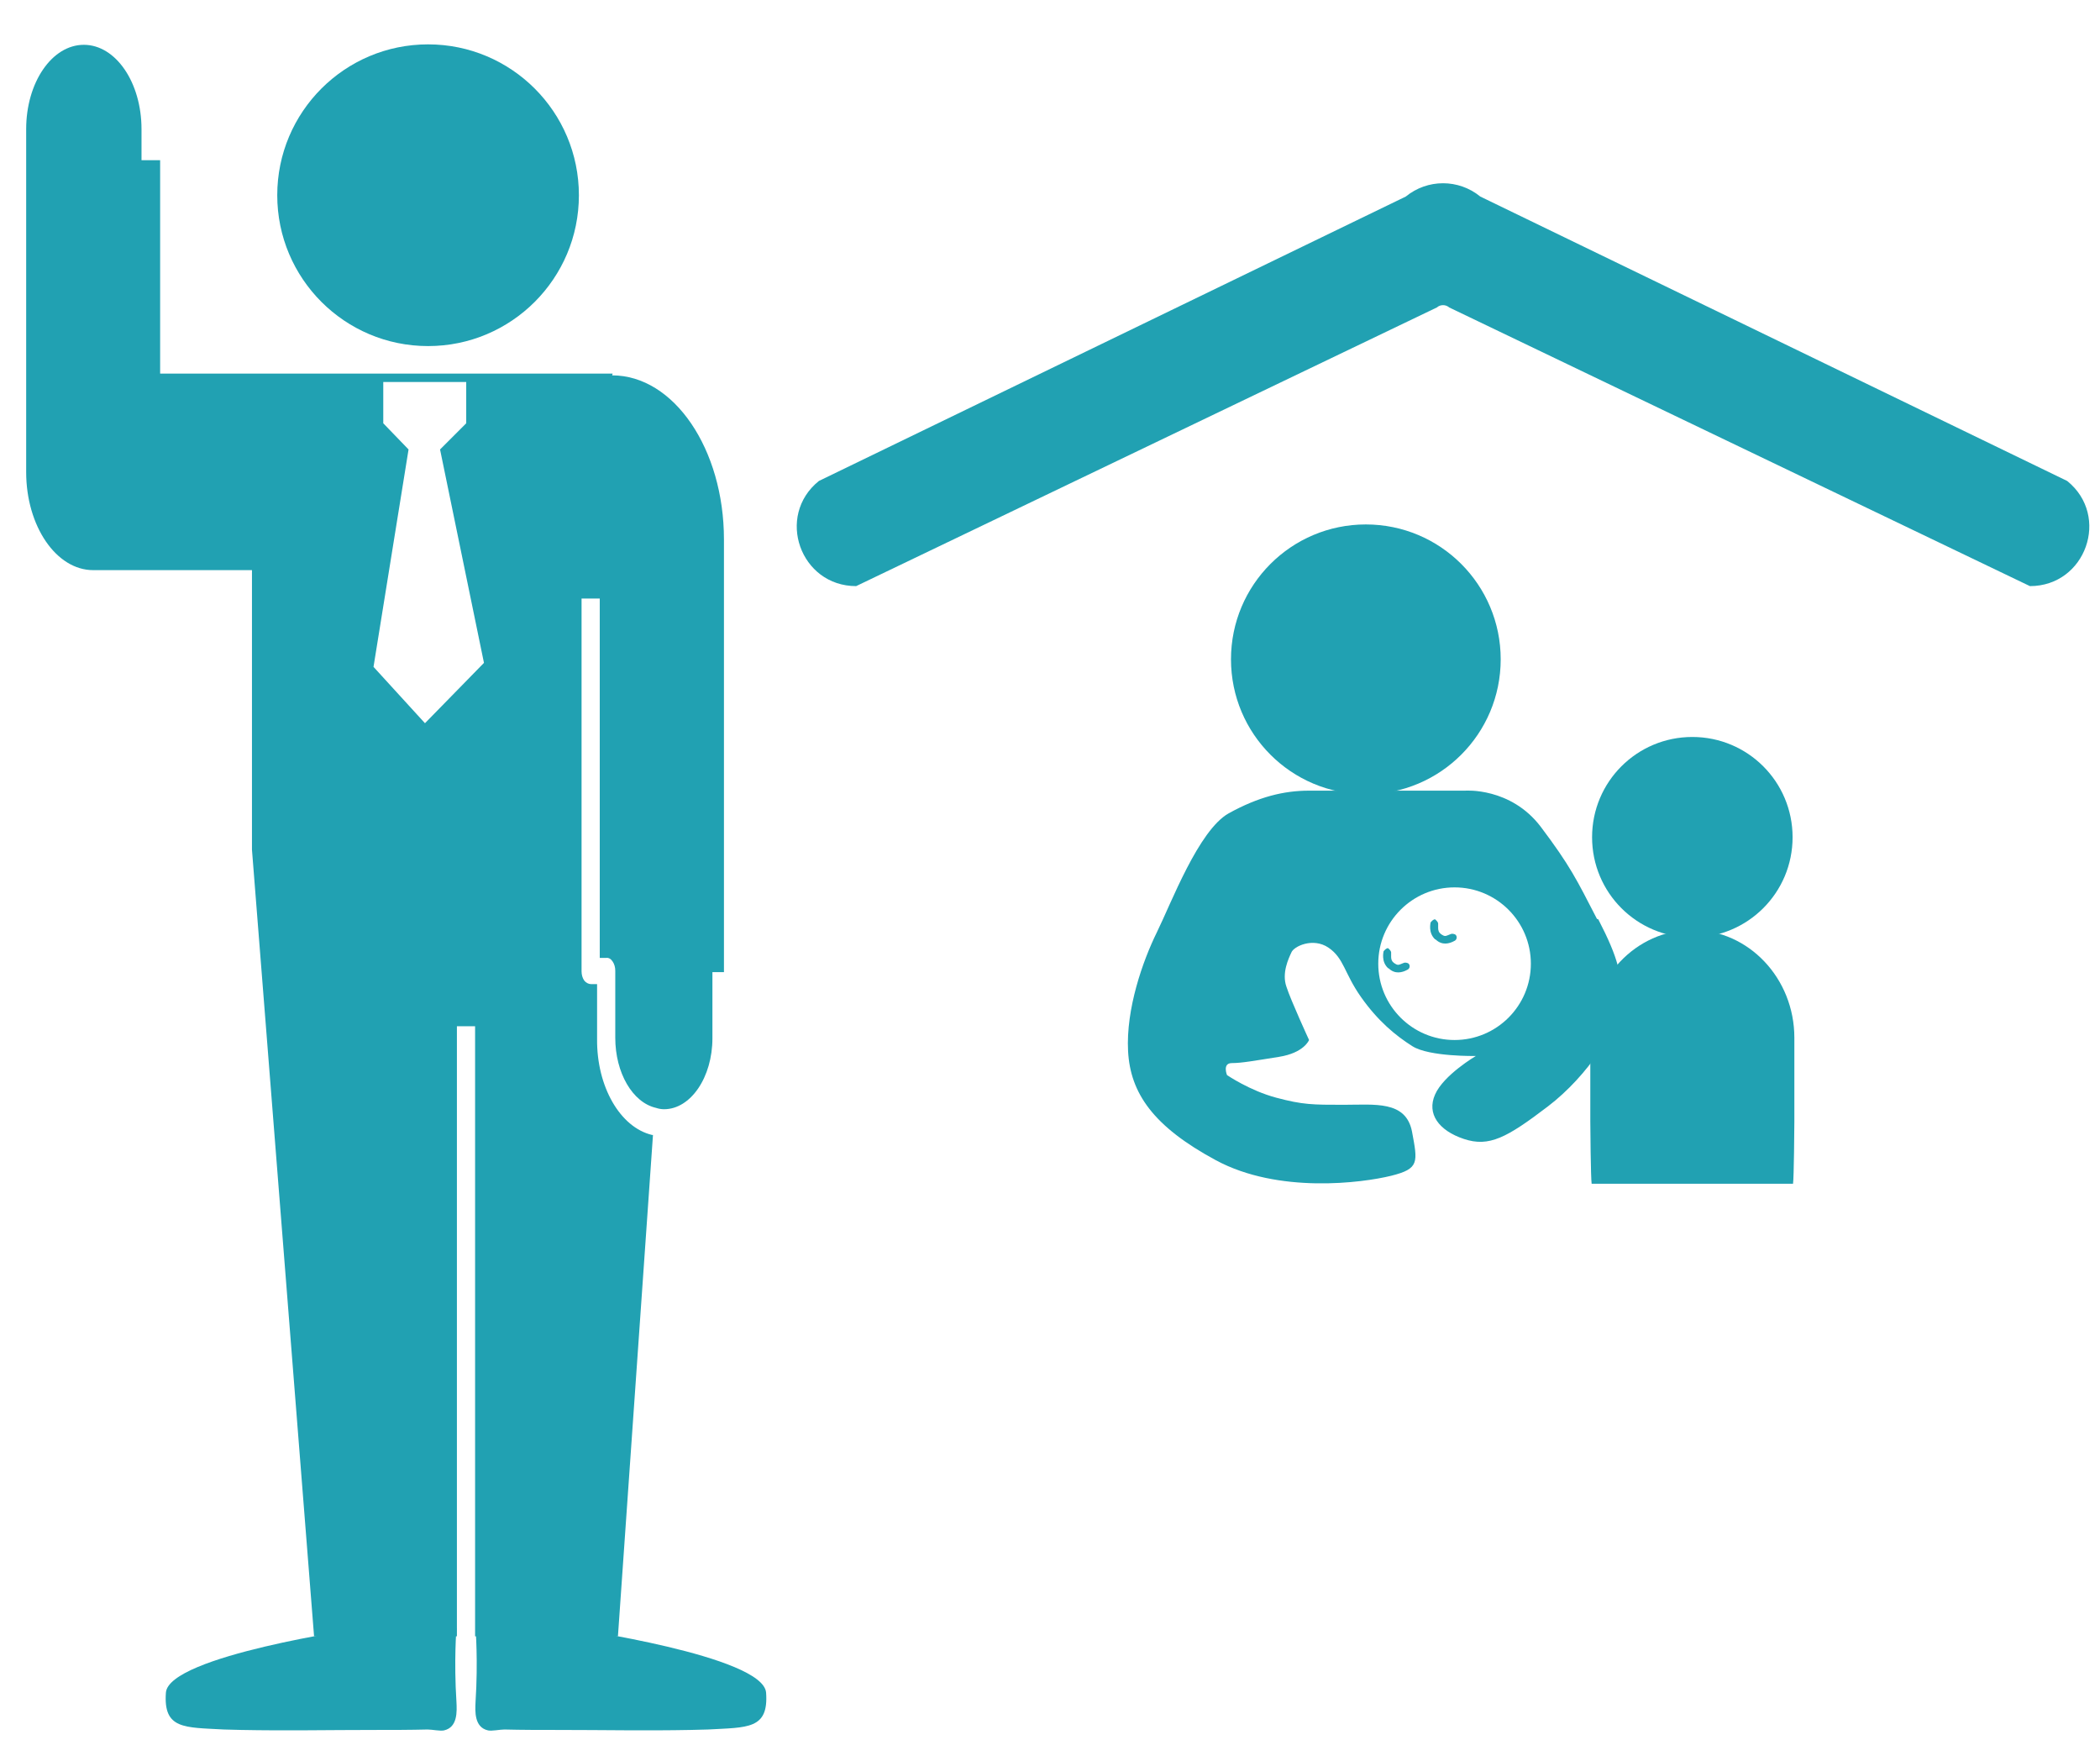
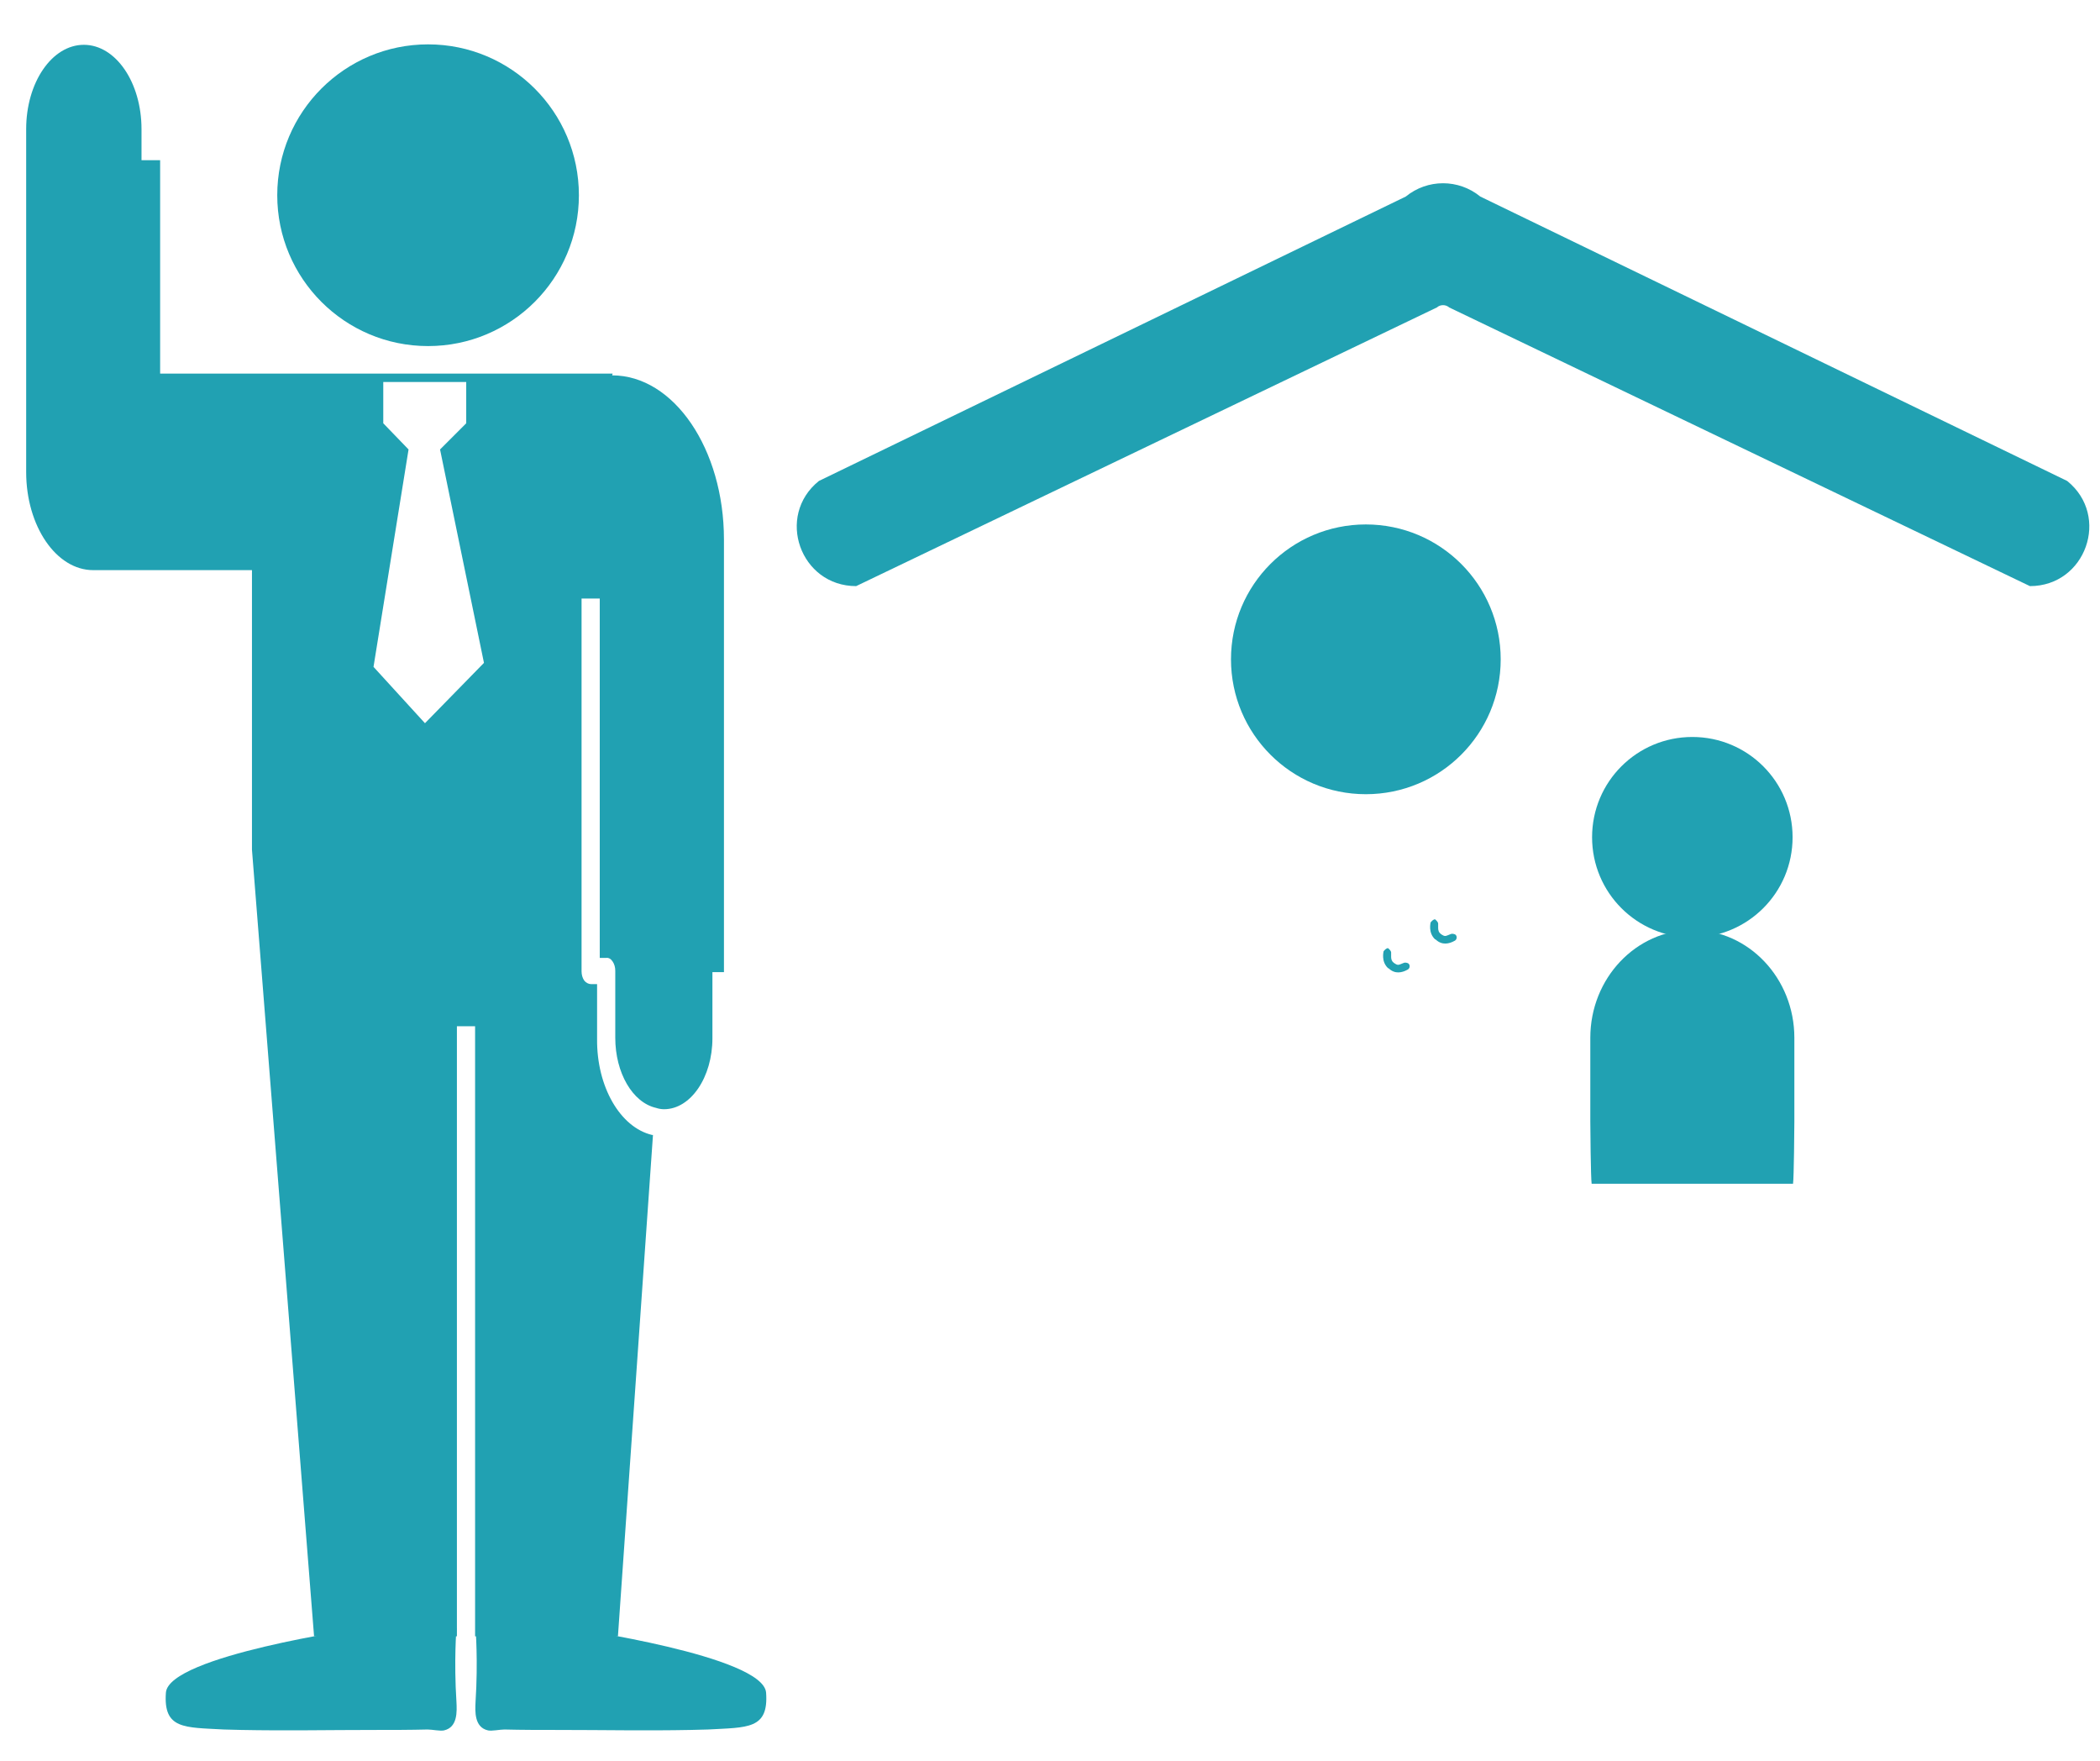
<svg xmlns="http://www.w3.org/2000/svg" id="_レイヤー_1" data-name="レイヤー_1" version="1.1" viewBox="0 0 47.34 39.69">
  <defs>
    <style>
      .st0 {
        fill: #21a1b2;
      }
    </style>
  </defs>
  <path class="st0" d="M40.41,18.87c0,1.25-1.01,2.26-2.26,2.26s-2.26-1.01-2.26-2.26,1.01-2.26,2.26-2.26,2.26,1.01,2.26,2.26Z" />
  <path class="st0" d="M40.45,25.27v-1.88c0-1.34-1.03-2.43-2.3-2.43s-2.3,1.09-2.3,2.43v1.88c0,.13.01,1.28.03,1.41h4.54c.02-.12.03-1.28.03-1.41Z" />
  <g>
    <path class="st0" d="M30.79,11.82c-1.68,0-3.04,1.36-3.04,3.04s1.36,3.04,3.04,3.04,3.04-1.36,3.04-3.04-1.36-3.04-3.04-3.04Z" />
-     <path class="st0" d="M36,20.71c-.46-.89-.6-1.19-1.27-2.08-.68-.89-1.7-.81-1.7-.81h-3.52c-.57,0-1.14.14-1.81.51-.68.38-1.3,2.03-1.62,2.68s-.7,1.73-.65,2.68c.05.95.57,1.7,1.98,2.46,1.41.76,3.3.51,3.95.35.64-.16.6-.3.47-1-.14-.7-.84-.6-1.54-.6s-.92,0-1.52-.16c-.6-.16-1.11-.51-1.11-.51,0,0-.11-.27.11-.27s.49-.05,1.06-.14.68-.38.68-.38c0,0-.41-.89-.51-1.2-.11-.31.05-.64.11-.77.05-.14.49-.35.84-.11s.35.57.73,1.11.78.87,1.16,1.11c.38.24,1.43.22,1.43.22,0,0-.73.43-.92.87-.19.43.08.81.65,1,.57.19.97-.03,1.89-.73.92-.7,1.62-1.81,1.65-2.38.03-.57-.05-.95-.51-1.84ZM32.79,23.44c-.95,0-1.72-.77-1.72-1.72s.77-1.72,1.72-1.72,1.72.77,1.72,1.72-.77,1.72-1.72,1.72Z" />
    <path class="st0" d="M32.35,20.72s.08.06.07.11c0,0,0,.04,0,.09,0,.05.02.1.05.12,0,0,0,0,.01.01.1.07.1.05.23,0,.03-.01.07,0,.09.01.01,0,.02.02.03.03.02.05,0,.1-.05.12-.11.06-.27.1-.41-.03,0,0-.01-.01-.02-.01-.16-.15-.1-.37-.1-.38h0s.06-.08.11-.07Z" />
    <path class="st0" d="M31.29,21.37s.08.06.07.11c0,0,0,.04,0,.09,0,.05.02.1.05.12,0,0,0,0,.01.01.1.07.1.05.23,0,.03-.01.07,0,.09.01.01,0,.02.02.03.03.02.05,0,.1-.05.12-.11.06-.27.1-.41-.03,0,0-.01-.01-.02-.01-.16-.15-.1-.37-.1-.38h0s.06-.08.11-.07Z" />
  </g>
  <path class="st0" d="M45.76,13.21c1.26,0,1.82-1.58.84-2.37l-13.23-6.41c-.49-.4-1.19-.4-1.68,0l-13.23,6.41c-.98.79-.42,2.37.84,2.37l13.09-6.28c.08-.07.2-.07.28,0l13.09,6.28Z" />
  <circle class="st0" cx="9.65" cy="4.4" r="3.4" />
  <path class="st0" d="M13.81,8.42h-5.43s-4.77,0-4.77,0V3.61h-.42v-.7c0-1.05-.58-1.9-1.3-1.9s-1.3.85-1.3,1.9v7.73c0,1.22.68,2.21,1.51,2.21h3.58v6.3l1.4,17.73h3.22v-13.75h.41v13.75h3.22l.79-11.3s-.01,0-.02,0c-.72-.17-1.25-1.09-1.24-2.16v-1.24h-.14c-.05,0-.11-.03-.15-.08-.04-.06-.06-.13-.06-.21v-8.4h.41v8.1h.14c.06-.01.11.02.15.08.04.06.06.13.06.21v1.51c0,.79.39,1.46.92,1.58.06.02.12.03.18.03.6,0,1.09-.72,1.09-1.6h0v-1.49h.26v-9.75c0-2.04-1.13-3.7-2.52-3.7ZM9.58,16.3l-1.16-1.27.79-4.9-.57-.59v-.93h1.87v.93l-.59.59.99,4.81-1.33,1.36Z" />
  <path class="st0" d="M8.14,36.7s-4.34.62-4.4,1.45.42.78,1.31.83c.13,0,.26.01.39.01,1,.02,2,0,3,0,.4,0,.8,0,1.2-.01.1,0,.29.04.37.02.31-.07.29-.43.28-.64-.06-.93,0-1.66,0-1.66h-2.14Z" />
  <path class="st0" d="M12.87,36.7s4.34.62,4.4,1.45-.42.78-1.31.83c-.13,0-.26.01-.39.01-1,.02-2,0-3,0-.4,0-.8,0-1.2-.01-.1,0-.29.04-.37.02-.31-.07-.29-.43-.28-.64.06-.93,0-1.66,0-1.66h2.14Z" />
</svg>